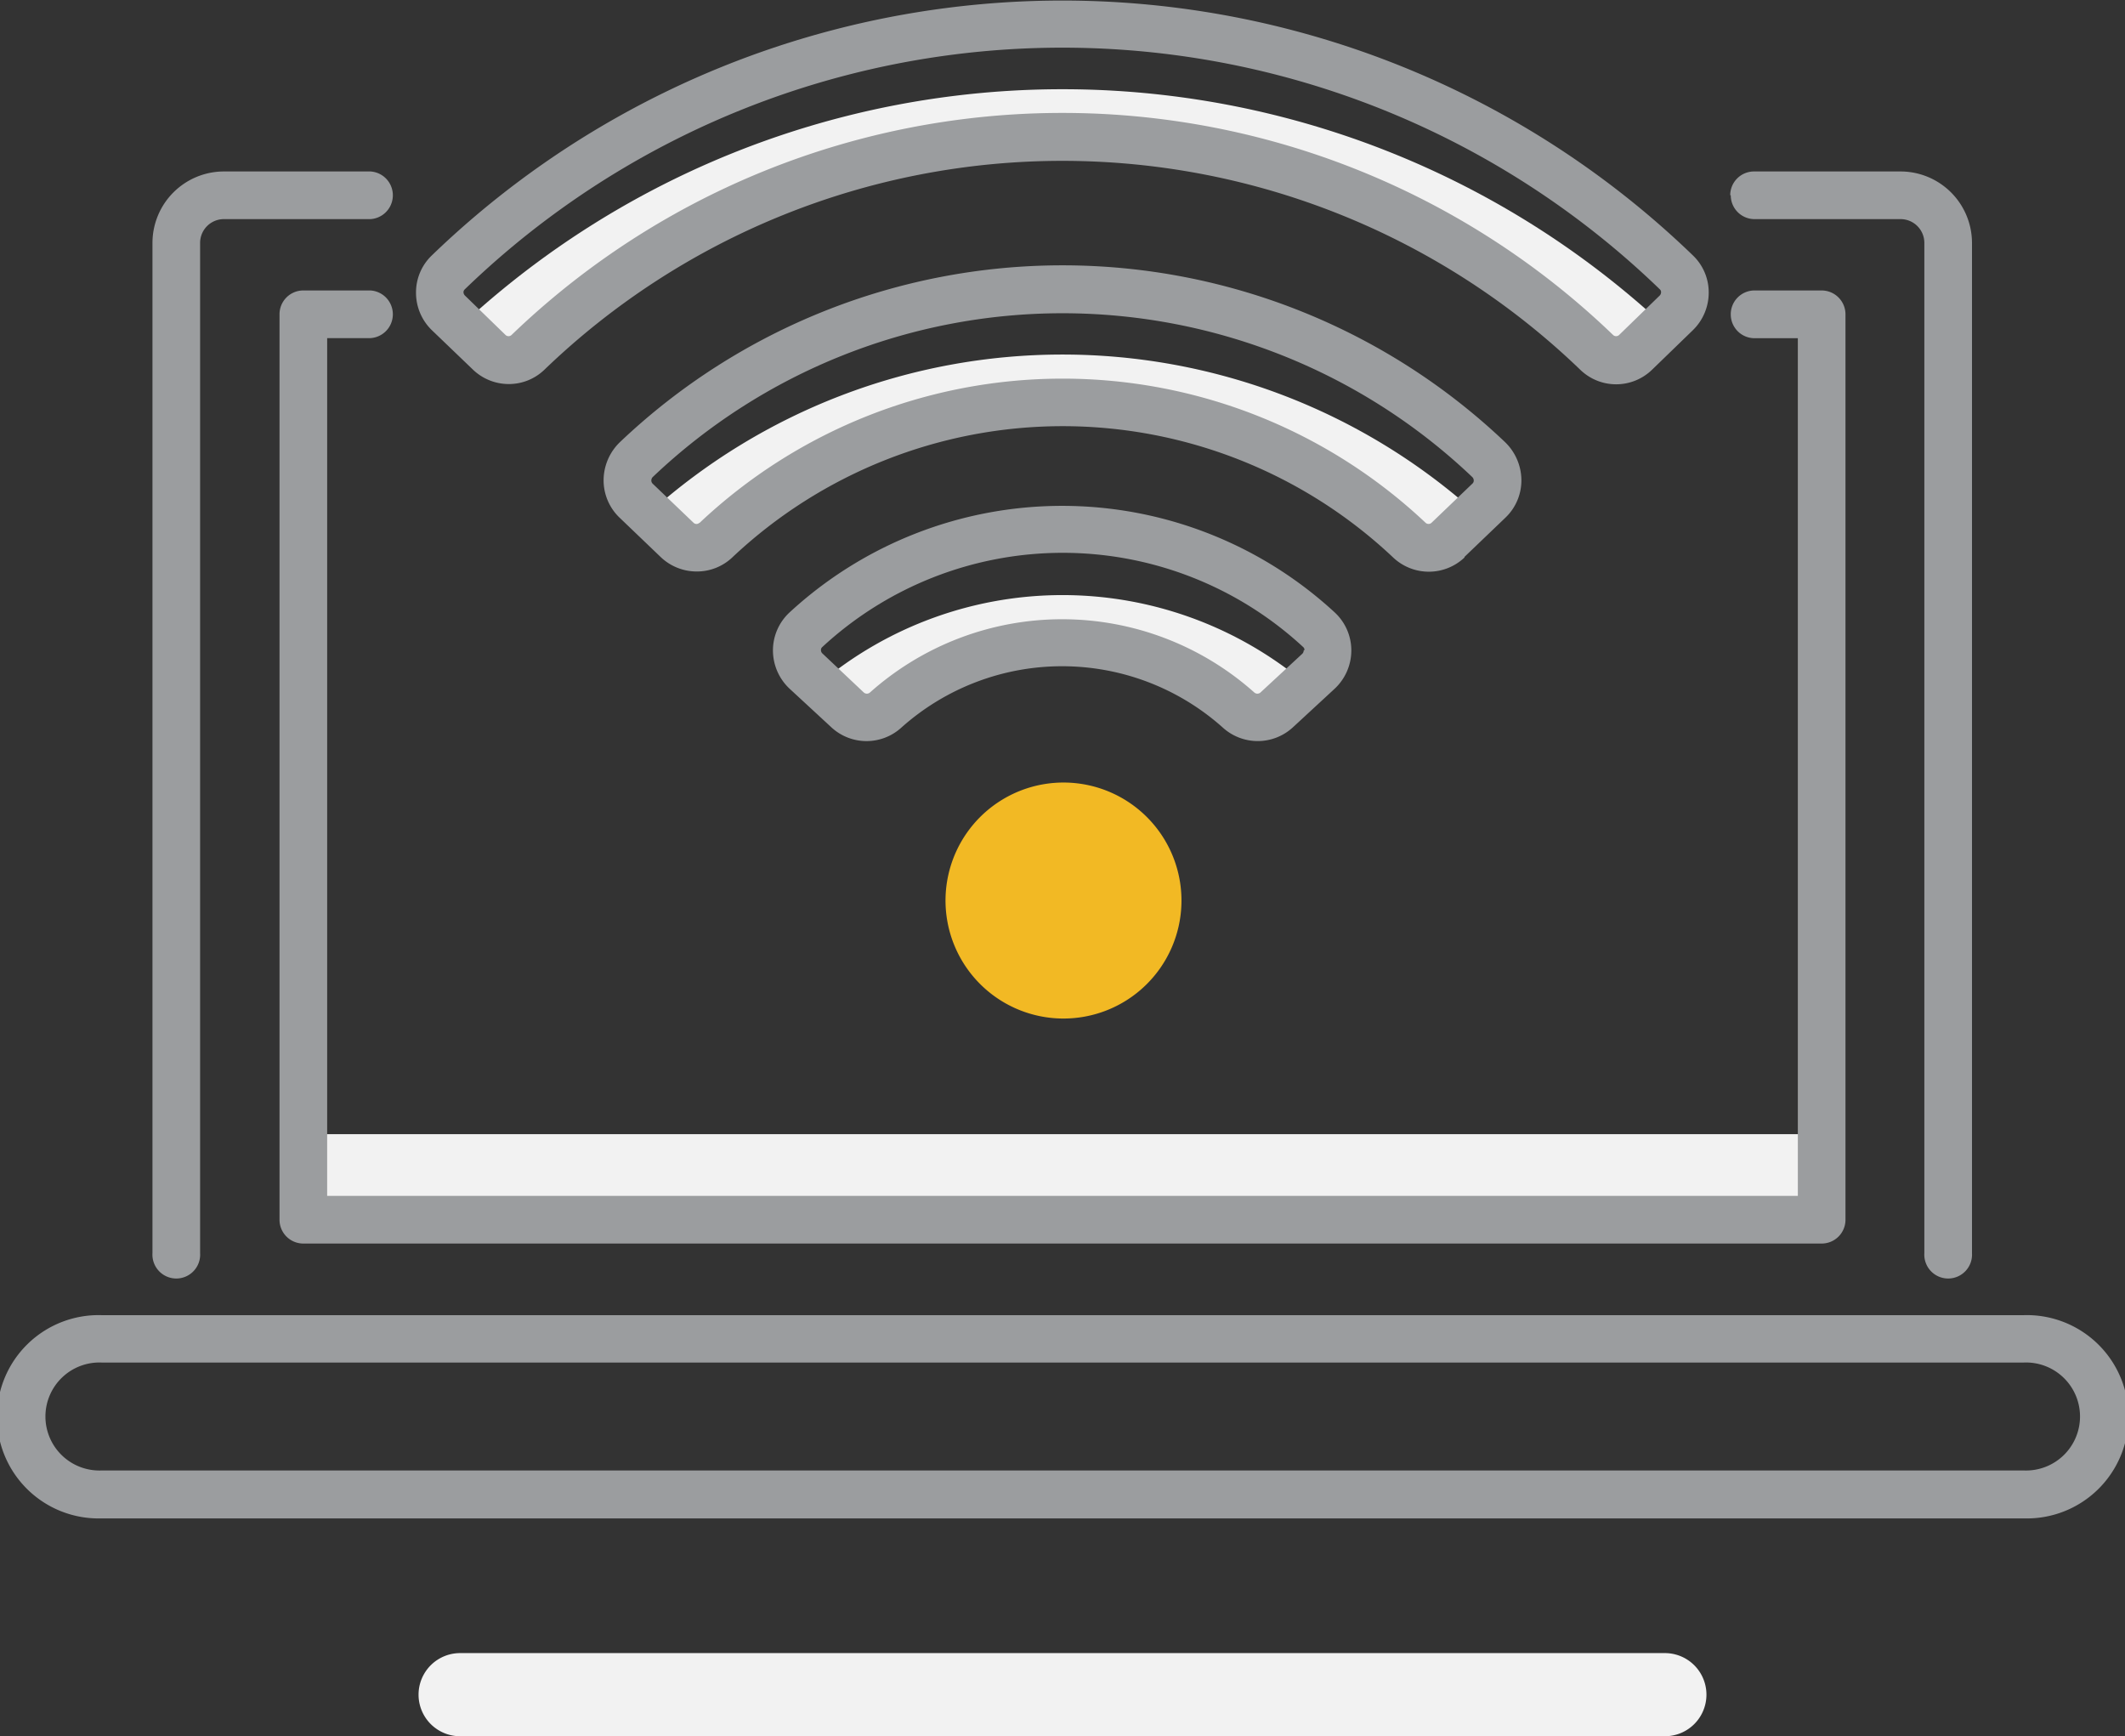
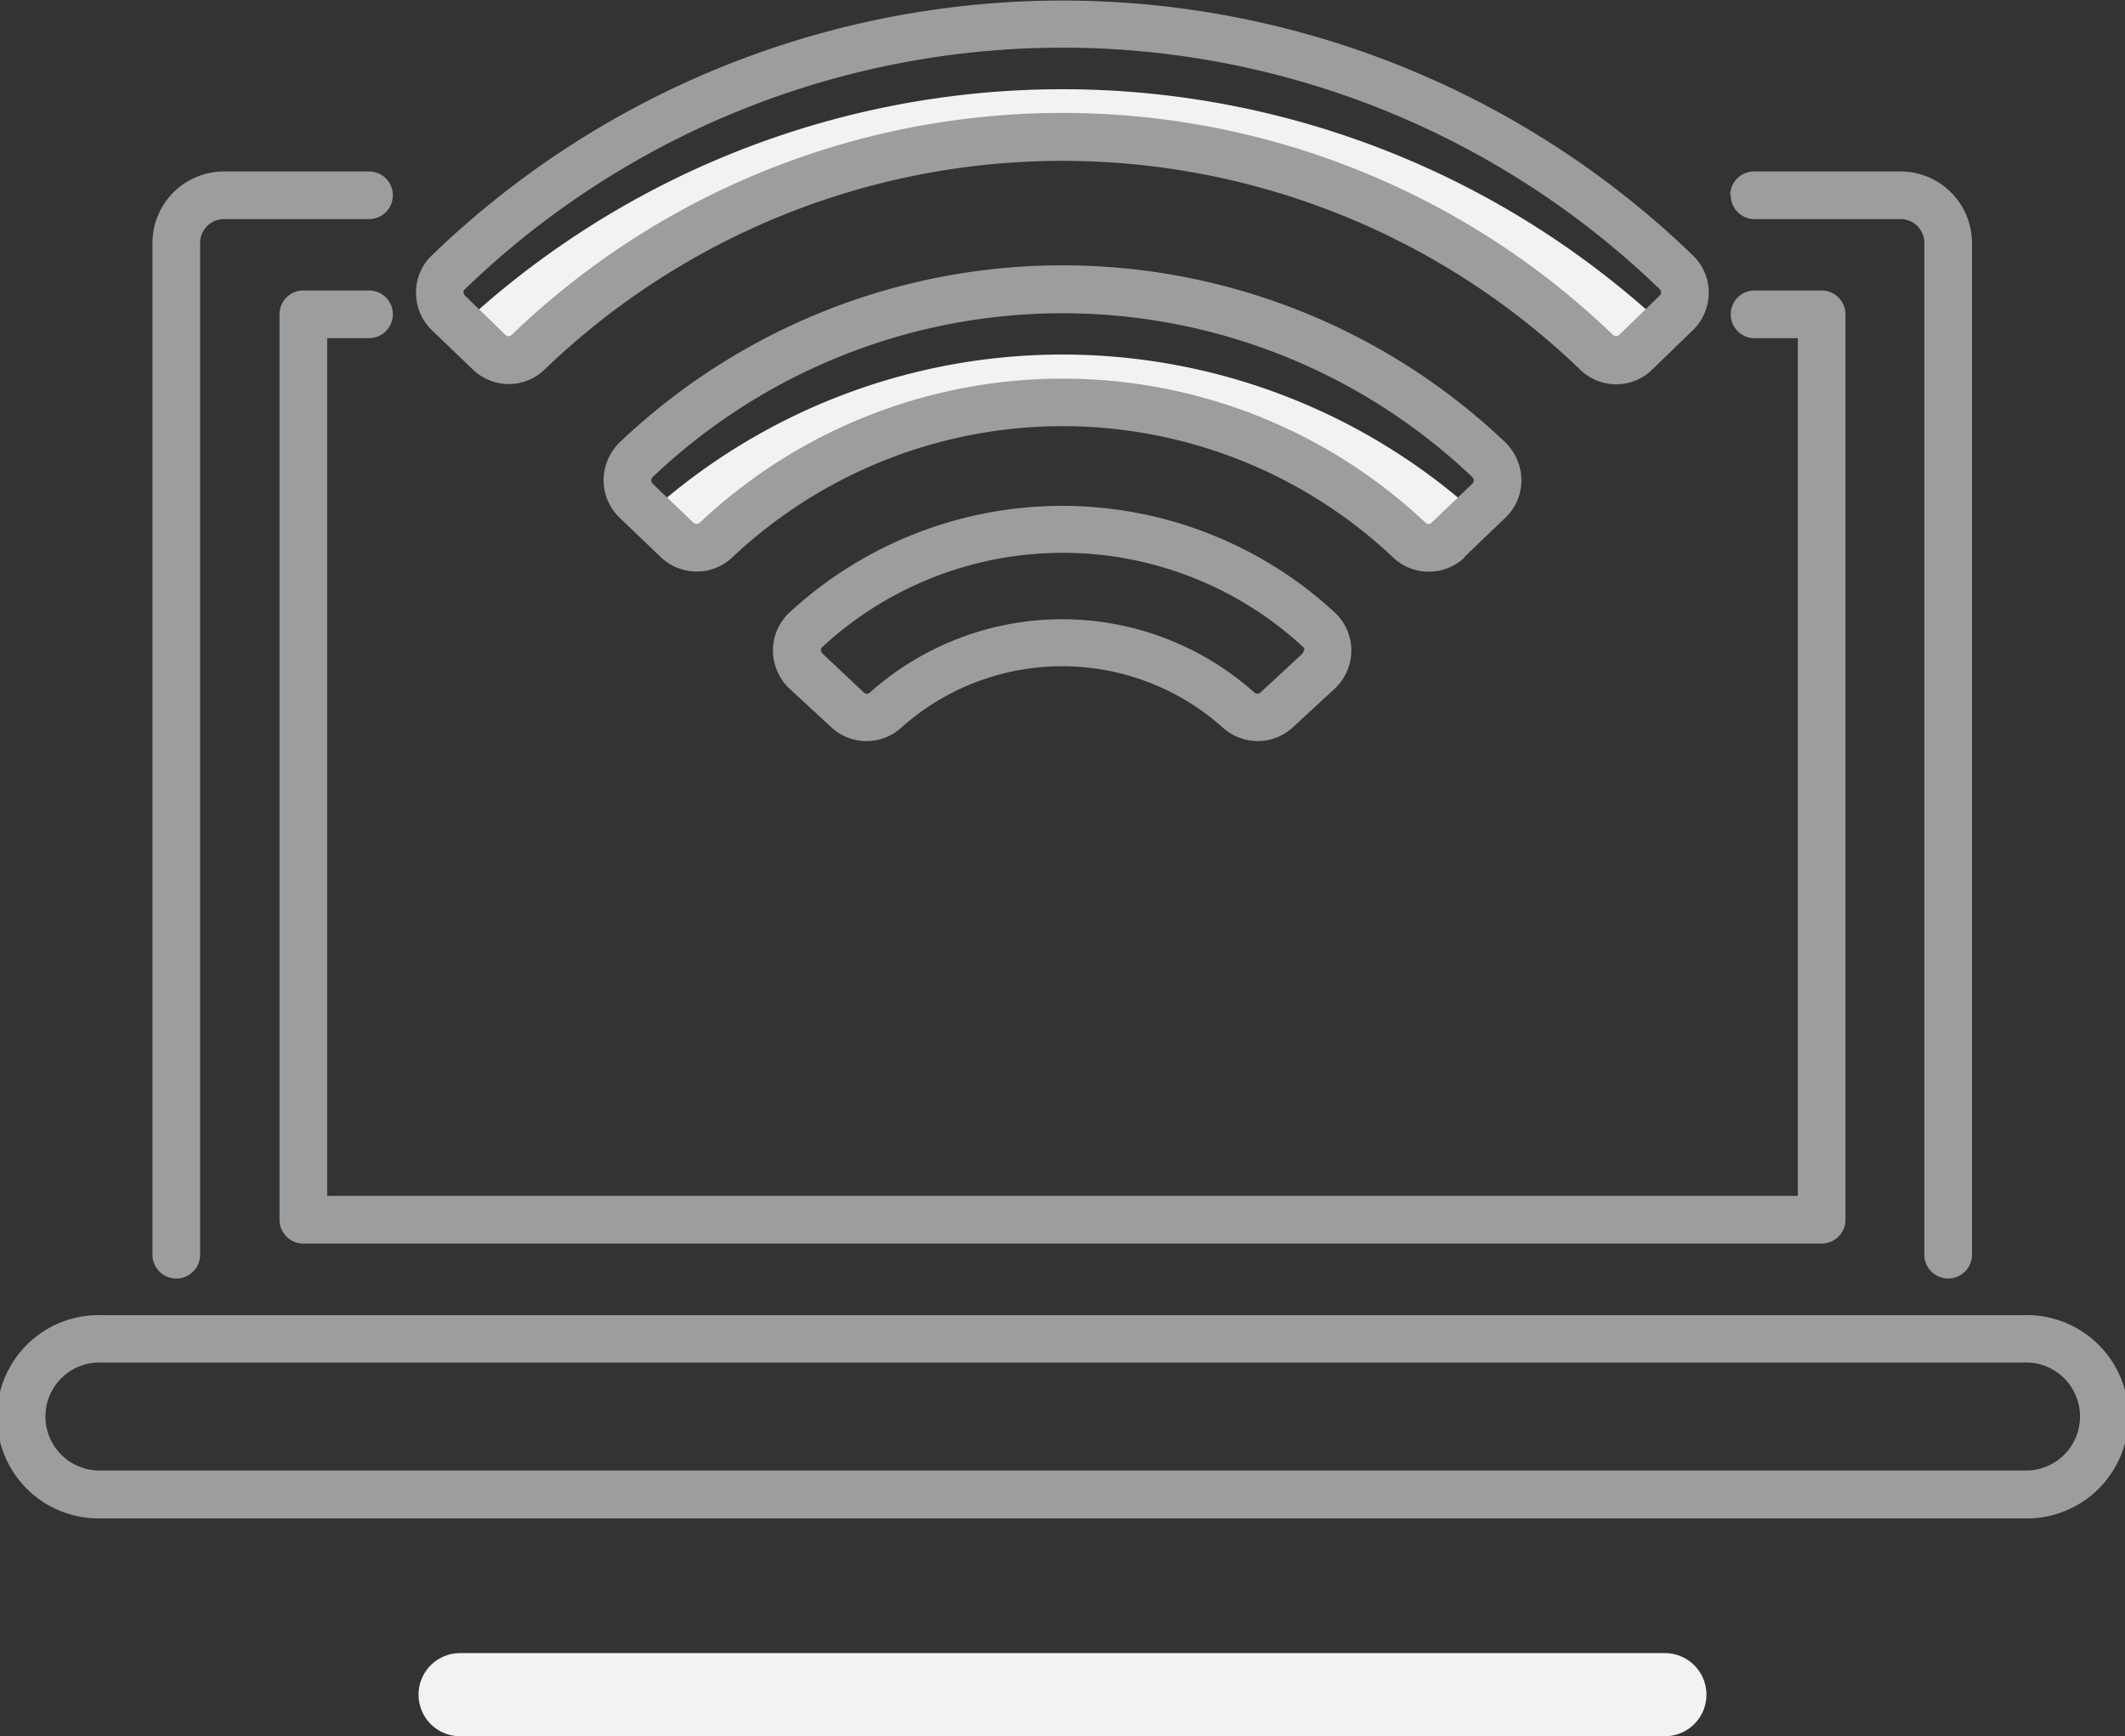
<svg xmlns="http://www.w3.org/2000/svg" viewBox="0 0 234.15 191.28">
  <rect x="0" y="0" width="234.15" height="191.28" fill="#333333" stroke="none" />
  <title>lives</title>
  <g id="Calque_2" data-name="Calque 2">
    <g id="Calque_1-2" data-name="Calque 1">
-       <rect x="33.42" y="124.95" width="167.3" height="9.44" style="fill:#f2f2f2" />
      <path d="M183.45,191.28H50.7a4.58,4.58,0,1,1,0-9.16H183.45a4.58,4.58,0,1,1,0,9.16Z" style="fill:#f2f2f2" />
      <path d="M183.3,35.83a97.34,97.34,0,0,0-132.45,0l3,3a3.1,3.1,0,0,0,4.3,0,84.9,84.9,0,0,1,117.75,0,3.1,3.1,0,0,0,4.3,0Z" style="fill:#f2f2f2" />
-       <path d="M143.85,75.31a41.64,41.64,0,0,0-53.55,0l3.14,2.91a3.12,3.12,0,0,0,4.2,0,29.22,29.22,0,0,1,38.87,0,3.12,3.12,0,0,0,4.2,0Z" style="fill:#f2f2f2" />
      <path d="M162.62,56.52a68.13,68.13,0,0,0-91.09,0l3.08,2.94a3.09,3.09,0,0,0,4.25,0,55.68,55.68,0,0,1,76.42,0,3.1,3.1,0,0,0,4.26,0Z" style="fill:#f2f2f2" />
-       <path d="M120,86.52a13,13,0,1,1-15.51,9.89A13,13,0,0,1,120,86.52Z" style="fill:#f2b924" />
+       <path d="M120,86.52A13,13,0,0,1,120,86.52Z" style="fill:#f2b924" />
      <path d="M223,144.89H11.2a11.2,11.2,0,1,0,0,22.39H223a11.2,11.2,0,1,0,0-22.39ZM223,162H11.2a5.95,5.95,0,1,1,0-11.89H223A5.95,5.95,0,1,1,223,162ZM161.36,61.36l4.5-4.31a5.67,5.67,0,0,0,1.78-4.15,5.87,5.87,0,0,0-1.81-4.2,70.78,70.78,0,0,0-97.51,0,5.85,5.85,0,0,0-1.81,4.2,5.69,5.69,0,0,0,1.78,4.15l4.5,4.31a5.74,5.74,0,0,0,4,1.6,5.66,5.66,0,0,0,3.9-1.55,53.06,53.06,0,0,1,72.81,0,5.72,5.72,0,0,0,7.88,0ZM77.06,57.6a.46.46,0,0,1-.63,0l-4.52-4.32a.48.48,0,0,1-.14-.35.53.53,0,0,1,.17-.39,65.51,65.51,0,0,1,90.27,0,.55.55,0,0,1,.18.39.45.45,0,0,1-.15.35l-4.51,4.32a.48.48,0,0,1-.64,0,58.3,58.3,0,0,0-80,0Zm-25-16.93a5.7,5.7,0,0,0,4,1.64A5.64,5.64,0,0,0,60,40.72a82.27,82.27,0,0,1,114.11,0,5.68,5.68,0,0,0,7.94,0l4.48-4.34a5.77,5.77,0,0,0,1.75-4.14,5.63,5.63,0,0,0-1.72-4.08,100,100,0,0,0-139,0,5.63,5.63,0,0,0-1.72,4.08,5.73,5.73,0,0,0,1.75,4.14Zm-.86-8.78h0a94.72,94.72,0,0,1,131.71,0,.39.39,0,0,1,.12.3.53.53,0,0,1-.15.37l-4.48,4.35a.48.48,0,0,1-.65,0,87.51,87.51,0,0,0-121.39,0,.48.48,0,0,1-.65,0l-4.48-4.35a.55.55,0,0,1-.16-.37.44.44,0,0,1,.13-.3ZM87,67.47a5.7,5.7,0,0,0-1.83,4.18,5.79,5.79,0,0,0,1.85,4.24l4.6,4.25a5.7,5.7,0,0,0,7.72,0,26.58,26.58,0,0,1,35.38,0,5.72,5.72,0,0,0,7.73,0l4.6-4.25a5.77,5.77,0,0,0,1.85-4.24,5.7,5.7,0,0,0-1.83-4.18,44.29,44.29,0,0,0-60.07,0Zm56.65,4.18a.51.51,0,0,1-.17.39l-4.59,4.25a.51.51,0,0,1-.68,0,31.82,31.82,0,0,0-42.35,0,.51.51,0,0,1-.68,0L90.63,72a.5.5,0,0,1-.17-.38.42.42,0,0,1,.14-.33,39,39,0,0,1,53,0,.42.42,0,0,1,.14.32Zm47-50.14a2.62,2.62,0,0,1,2.62-2.62h16.14a7.88,7.88,0,0,1,7.88,7.87v111.3a2.63,2.63,0,1,1-5.25,0V26.76a2.62,2.62,0,0,0-2.63-2.62H193.33a2.62,2.62,0,0,1-2.62-2.63ZM16.8,138.06V26.76a7.88,7.88,0,0,1,7.87-7.87H40.82a2.63,2.63,0,0,1,0,5.25H24.67a2.62,2.62,0,0,0-2.62,2.62v111.3a2.63,2.63,0,1,1-5.25,0ZM190.71,34.64A2.62,2.62,0,0,1,193.33,32h7.39a2.63,2.63,0,0,1,2.63,2.63v99.75a2.62,2.62,0,0,1-2.63,2.62H33.42a2.62,2.62,0,0,1-2.62-2.62V34.64A2.62,2.62,0,0,1,33.42,32h7.4a2.63,2.63,0,0,1,0,5.25H36.05v94.5H198.1V37.26h-4.77a2.62,2.62,0,0,1-2.62-2.62Z" style="fill:#9b9d9f" />
    </g>
  </g>
</svg>